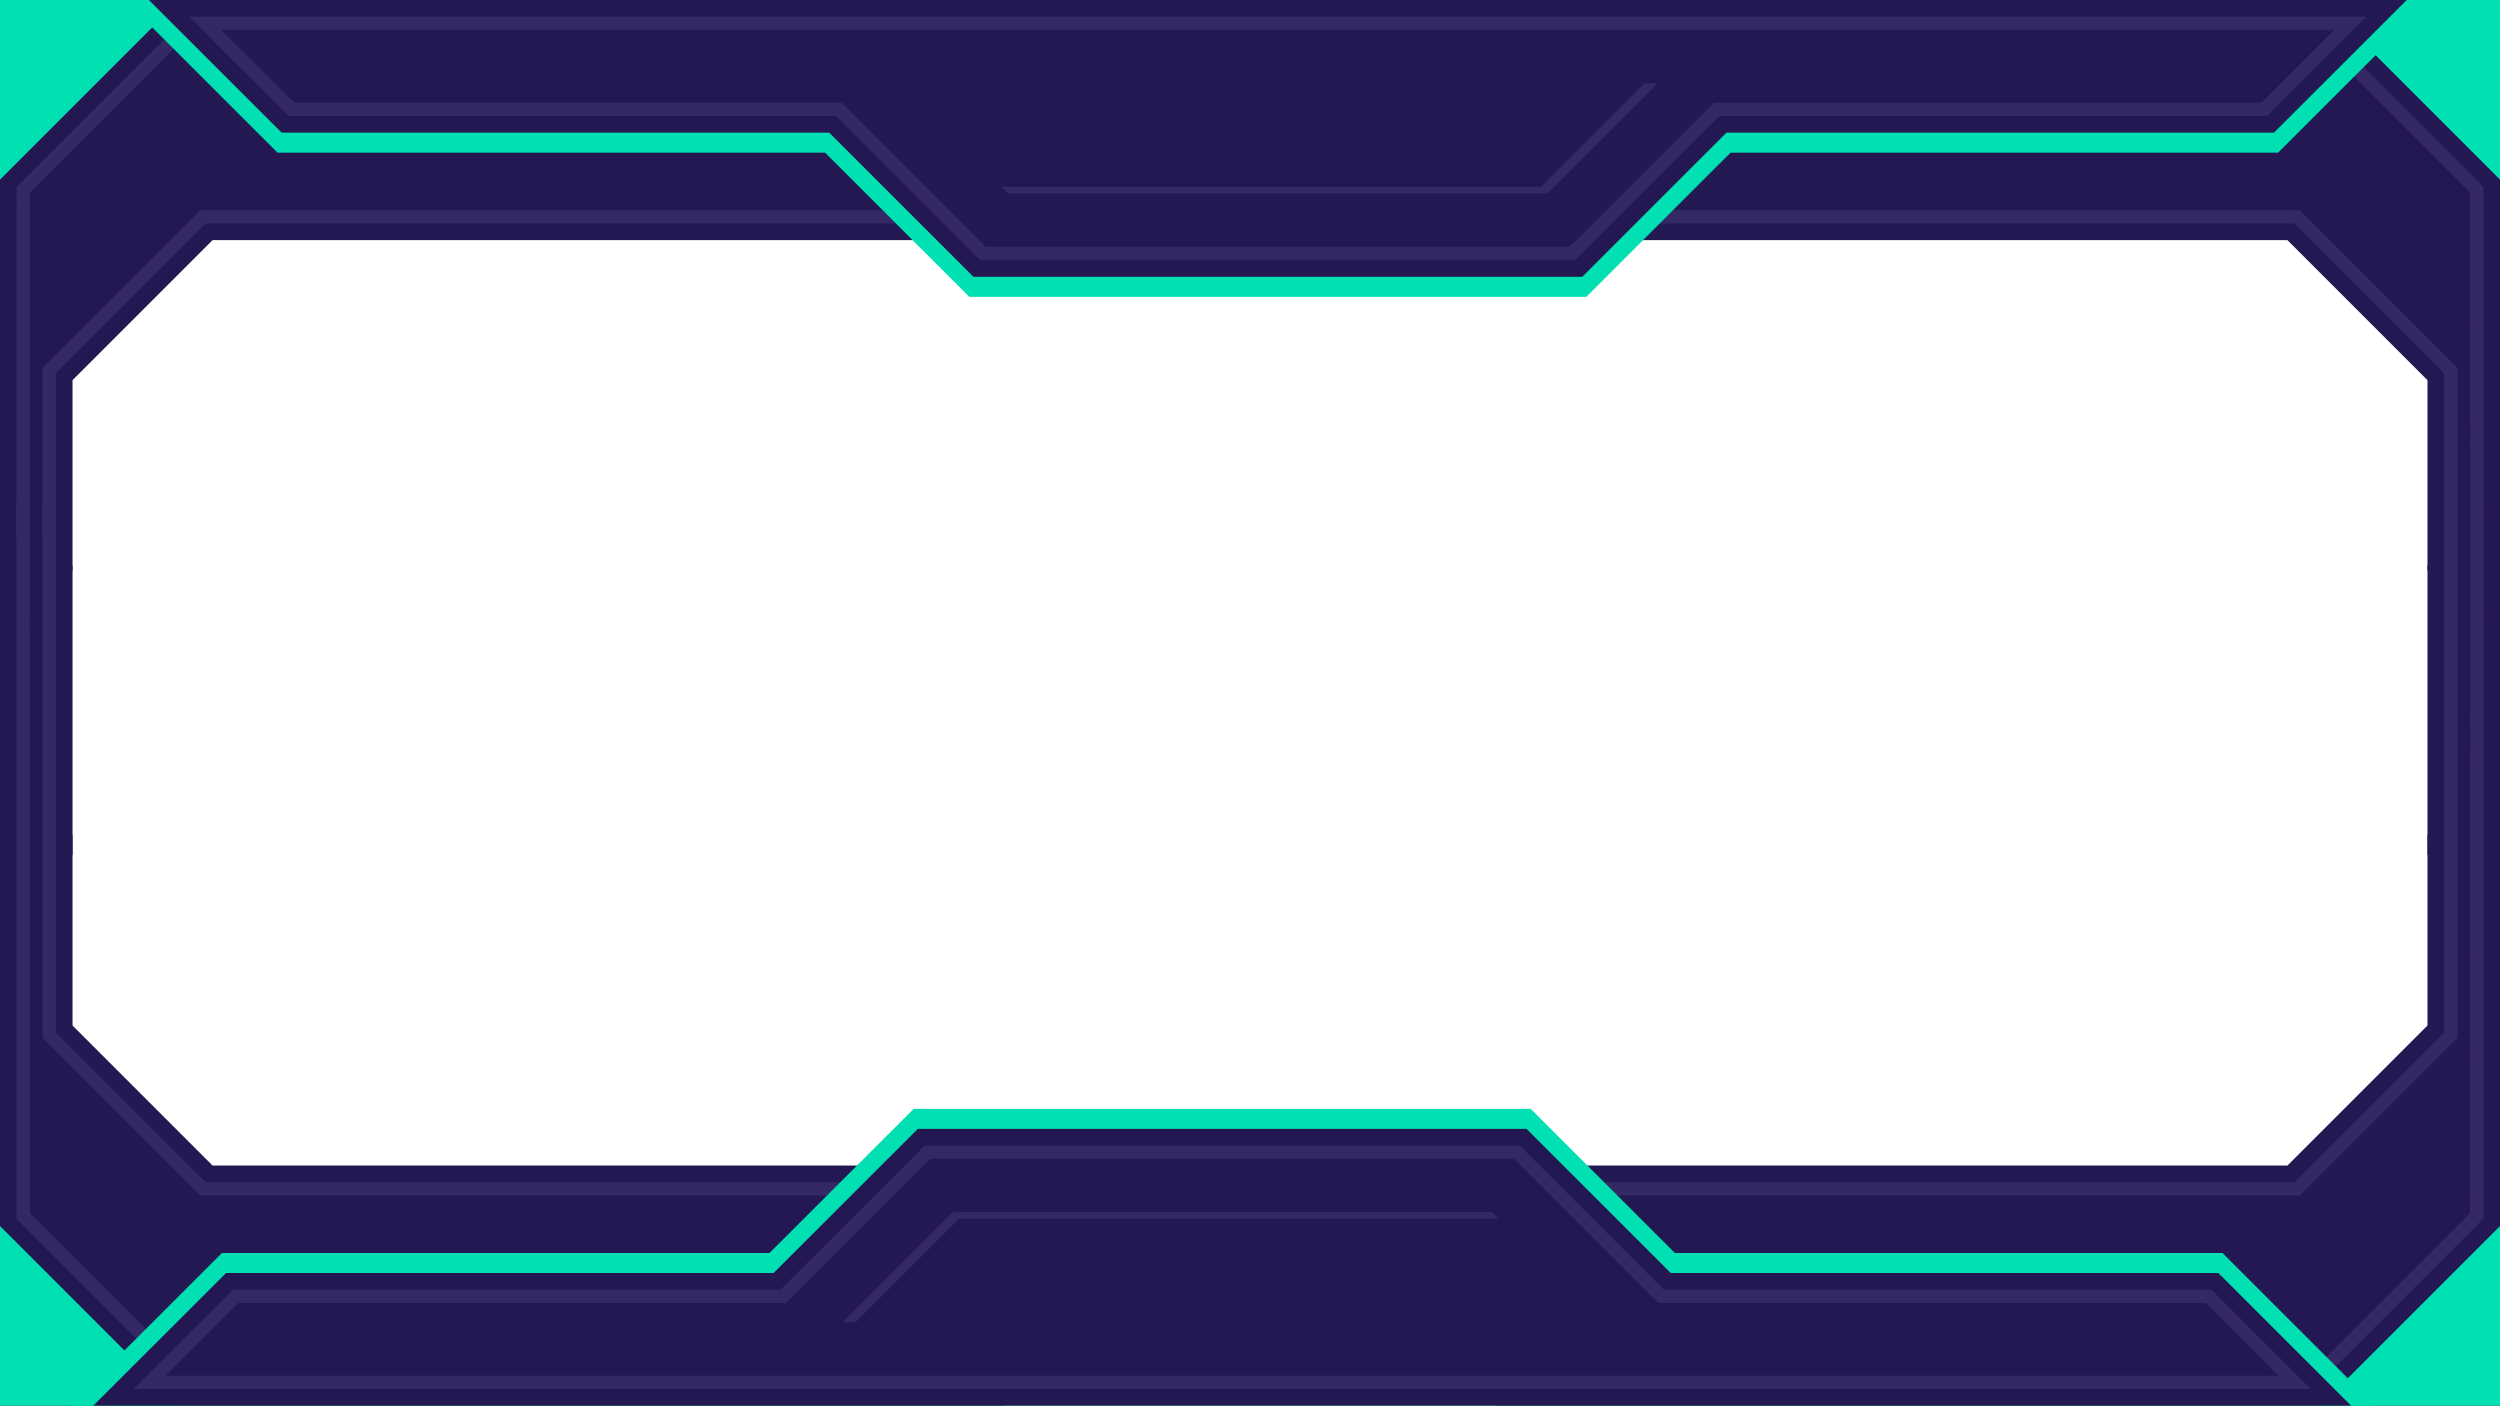
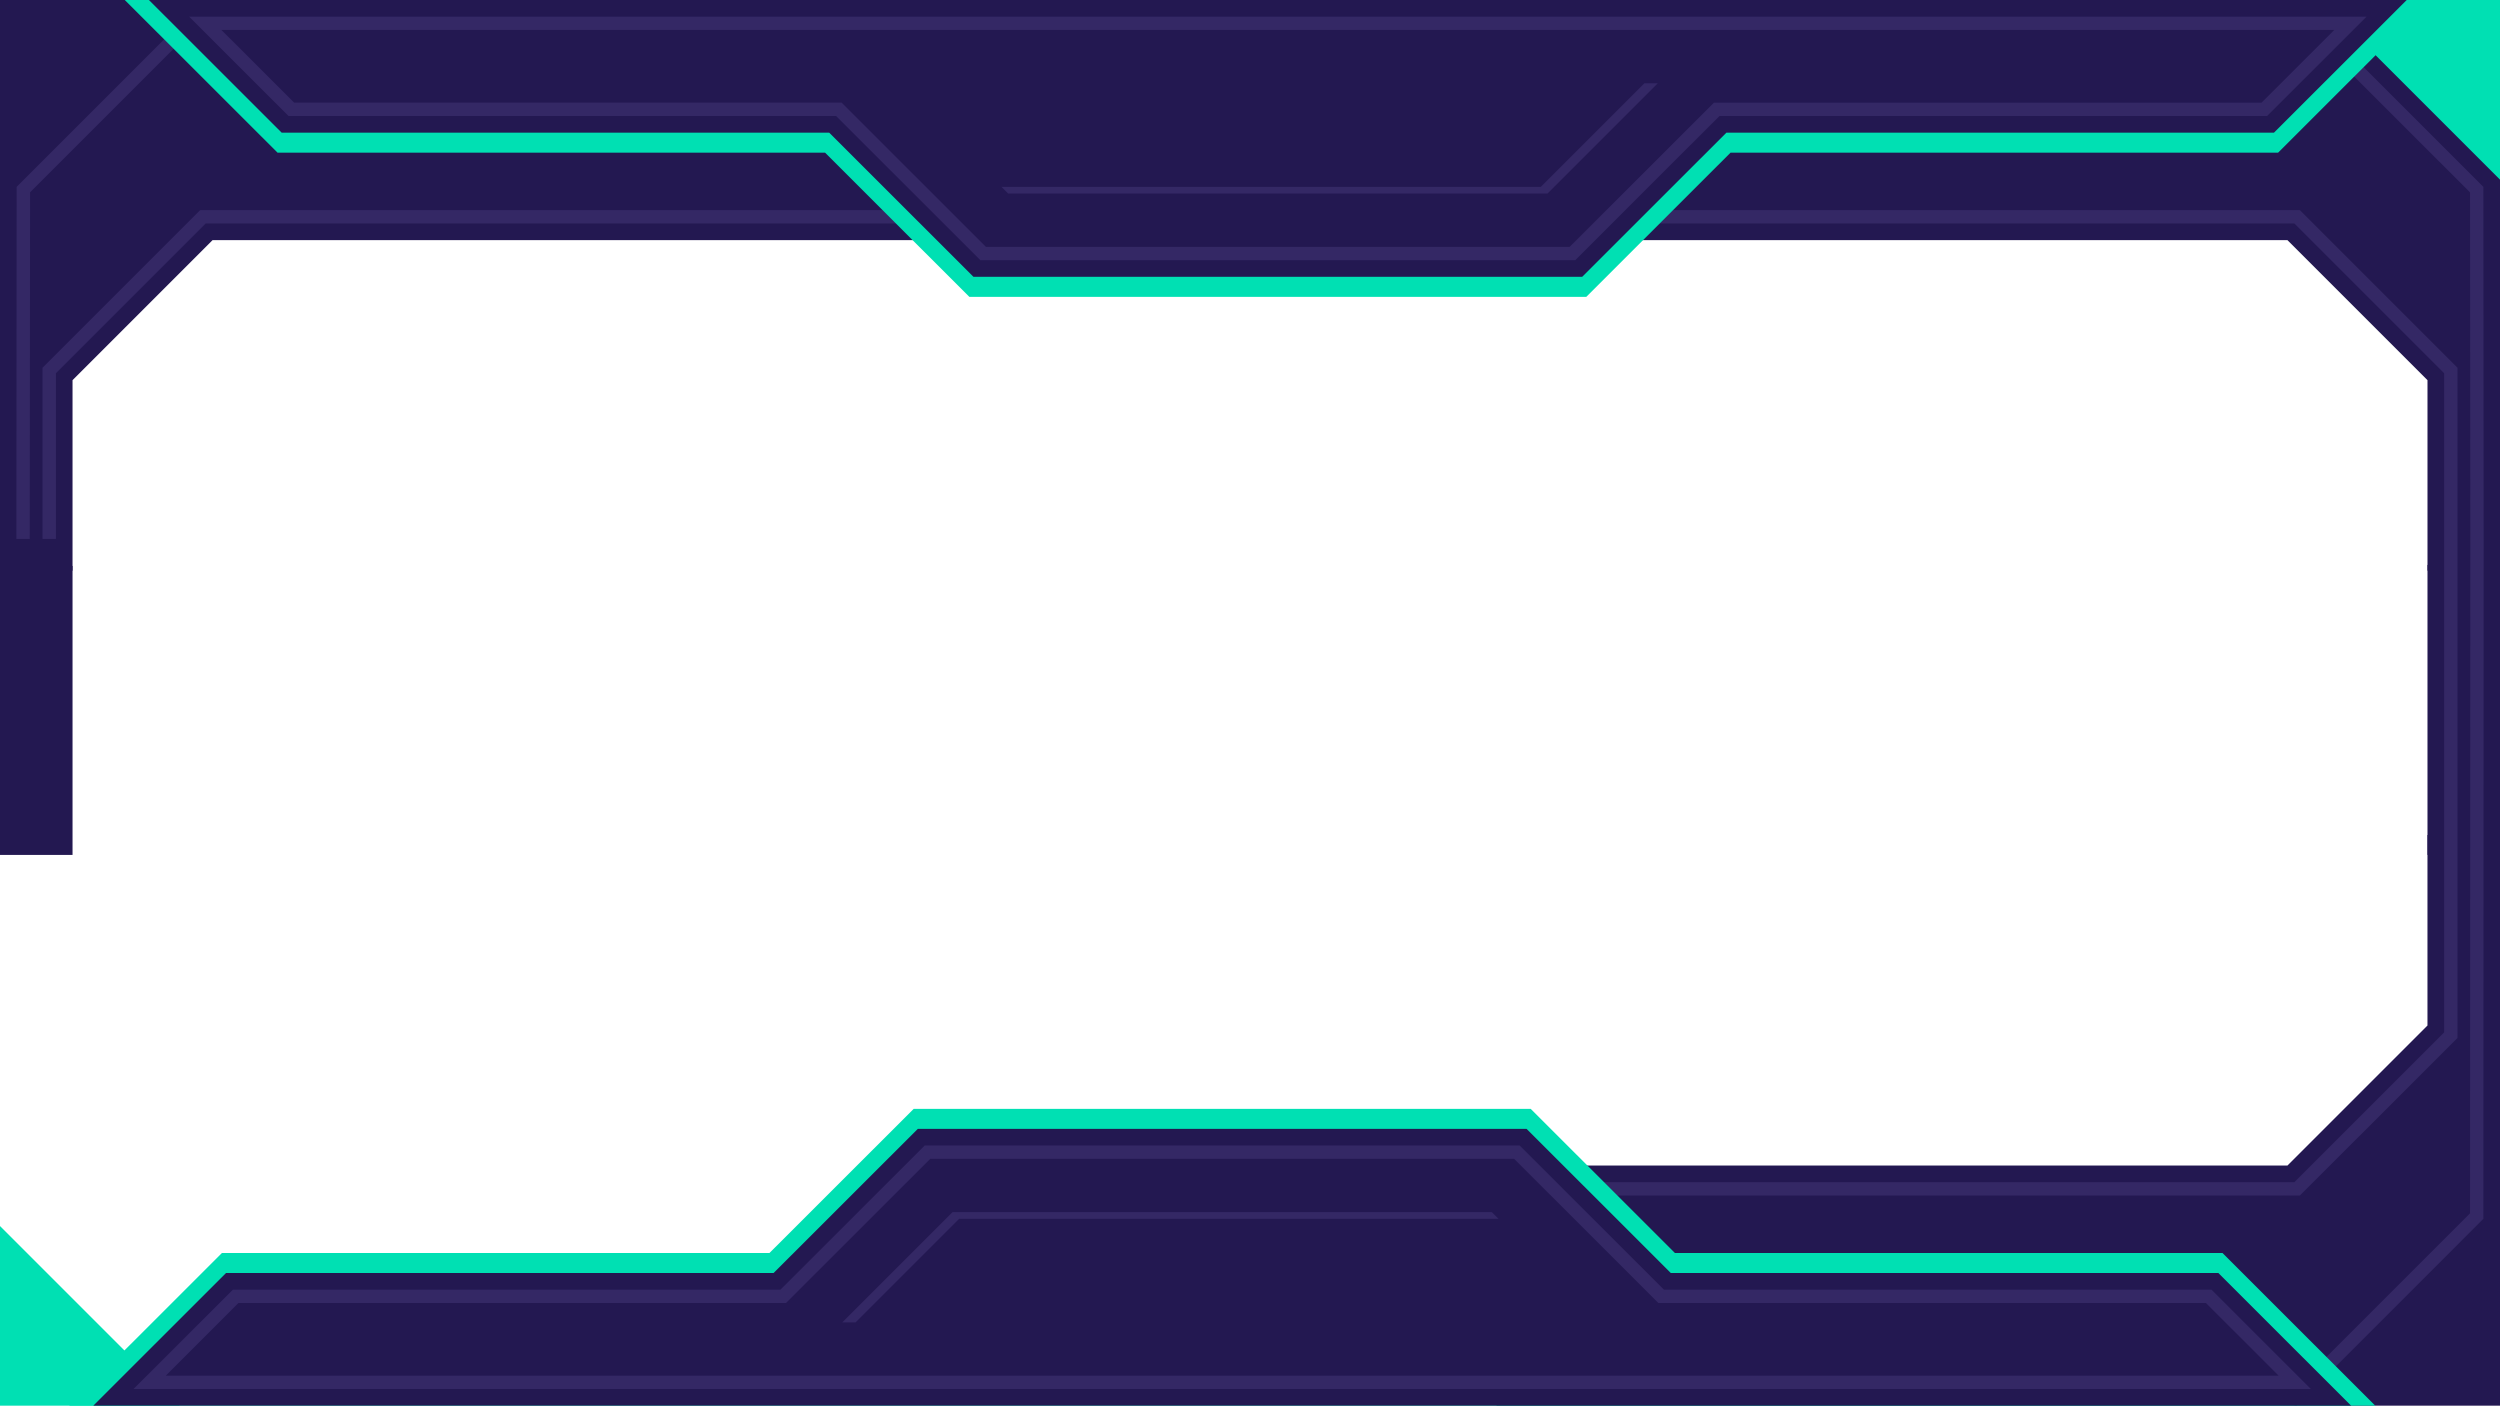
<svg xmlns="http://www.w3.org/2000/svg" id="Layer_1" data-name="Layer 1" viewBox="0 0 1251.84 703.87">
  <defs>
    <style>.cls-1{fill:none;}.cls-2{fill:#231851;}.cls-3{clip-path:url(#clip-path);}.cls-4{clip-path:url(#clip-path-2);}.cls-5{fill:#342865;}.cls-6{clip-path:url(#clip-path-3);}.cls-7{fill:#00e0b3;}.cls-8{clip-path:url(#clip-path-4);}.cls-9{clip-path:url(#clip-path-5);}.cls-10{clip-path:url(#clip-path-6);}.cls-11{clip-path:url(#clip-path-7);}.cls-12{clip-path:url(#clip-path-8);}.cls-13{clip-path:url(#clip-path-9);}.cls-14{clip-path:url(#clip-path-10);}.cls-15{clip-path:url(#clip-path-11);}.cls-16{clip-path:url(#clip-path-12);}.cls-17{clip-path:url(#clip-path-13);}.cls-18{clip-path:url(#clip-path-14);}.cls-19{clip-path:url(#clip-path-15);}.cls-20{clip-path:url(#clip-path-16);}</style>
    <clipPath id="clip-path">
      <polygon class="cls-1" points="1251.84 703.87 1252.03 375.9 1215.52 412.41 1215.52 513.52 1145.4 583.64 749.37 583.64 749.37 703.87 1251.84 703.87" />
    </clipPath>
    <clipPath id="clip-path-2">
      <polygon class="cls-1" points="0 0 -0.19 327.97 36.32 291.47 36.32 190.36 106.44 120.24 502.47 120.24 502.47 0 0 0" />
    </clipPath>
    <clipPath id="clip-path-3">
      <polygon class="cls-1" points="0 89.96 89.95 0 0 0 0 89.96" />
    </clipPath>
    <clipPath id="clip-path-4">
      <polygon class="cls-1" points="1251.84 0 1252.03 327.97 1215.53 291.46 1215.53 190.36 1145.4 120.24 749.37 120.24 749.37 0 1251.84 0" />
    </clipPath>
    <clipPath id="clip-path-5">
      <polygon class="cls-1" points="1251.84 89.96 1161.89 0 1251.84 0 1251.84 89.96" />
    </clipPath>
    <clipPath id="clip-path-6">
      <polygon class="cls-1" points="485.38 148.64 413.14 76.44 138.97 76.44 62.48 0 1217.21 0 1140.73 76.44 866.55 76.44 794.32 148.64 485.38 148.64" />
    </clipPath>
    <clipPath id="clip-path-7">
      <polygon class="cls-1" points="74.57 0 141.04 66.43 415.21 66.43 487.45 138.62 792.25 138.62 864.48 66.43 1138.66 66.43 1205.13 0 74.57 0" />
    </clipPath>
    <clipPath id="clip-path-8">
      <polygon class="cls-1" points="823.41 41.71 771.55 93.57 501.49 93.57 449.62 41.71 504.82 96.91 774.89 96.91 830.09 41.71 823.41 41.71" />
    </clipPath>
    <clipPath id="clip-path-9">
      <polygon class="cls-1" points="1251.84 613.92 1161.89 703.87 1251.84 703.87 1251.84 613.92" />
    </clipPath>
    <clipPath id="clip-path-10">
-       <polygon class="cls-1" points="0 703.87 -0.19 375.9 36.32 412.41 36.32 513.52 106.44 583.64 502.47 583.64 502.47 703.87 0 703.87" />
-     </clipPath>
+       </clipPath>
    <clipPath id="clip-path-11">
      <polygon class="cls-1" points="0 613.92 89.95 703.87 0 703.87 0 613.92" />
    </clipPath>
    <clipPath id="clip-path-12">
      <polygon class="cls-1" points="766.47 555.24 838.7 627.43 1112.88 627.43 1189.37 703.87 34.63 703.87 111.12 627.43 385.29 627.43 457.53 555.24 766.47 555.24" />
    </clipPath>
    <clipPath id="clip-path-13">
      <polygon class="cls-1" points="1177.28 703.87 1110.81 637.44 836.63 637.44 764.39 565.25 459.6 565.25 387.36 637.44 113.18 637.44 46.72 703.87 1177.28 703.87" />
    </clipPath>
    <clipPath id="clip-path-14">
      <polygon class="cls-1" points="428.43 662.16 480.29 610.3 750.36 610.3 802.22 662.16 747.02 606.96 476.96 606.96 421.76 662.16 428.43 662.16" />
    </clipPath>
    <clipPath id="clip-path-15">
      <polygon class="cls-1" points="1359.61 -6.62 1359.42 321.35 1395.93 284.84 1395.93 183.73 1466.05 113.61 1862.08 113.61 1862.08 -6.62 1359.61 -6.62" />
    </clipPath>
    <clipPath id="clip-path-16">
      <polygon class="cls-1" points="1359.61 1349.17 1359.42 1021.2 1395.93 1057.71 1395.93 1158.82 1466.05 1228.94 1862.08 1228.94 1862.08 1349.17 1359.61 1349.17" />
    </clipPath>
  </defs>
  <rect class="cls-2" x="-0.19" y="283.39" width="36.51" height="144.7" />
  <g class="cls-3">
    <g id="Group_54" data-name="Group 54">
      <polygon class="cls-2" points="707.14 418.13 585.38 539.89 1000.7 955.2 1416.02 539.89 1294.26 418.13 707.14 418.13" />
      <polygon class="cls-2" points="1145.66 269.53 1000.7 124.57 855.74 269.53 1145.66 269.53" />
    </g>
  </g>
  <rect class="cls-2" x="1215.53" y="282.88" width="36.48" height="145.21" />
  <g class="cls-4">
    <g id="Group_54-2" data-name="Group 54">
      <polygon class="cls-2" points="544.71 285.74 666.46 163.99 251.14 -251.33 -164.17 163.99 -42.42 285.74 544.71 285.74" />
      <polygon class="cls-2" points="106.18 434.34 251.14 579.3 396.1 434.34 106.18 434.34" />
    </g>
  </g>
  <path id="Subtraction_1" data-name="Subtraction 1" class="cls-5" d="M28,269.85H21.3V184.14l78.92-78.92H487.45V11.68h6.68V111.89H103l-75,75Zm-13.11,0H8.2L8.34,93.57l94-94,4.72,4.72-92,92Z" />
  <g class="cls-6">
    <g id="Group_60" data-name="Group 60">
-       <rect id="Rectangle_53" data-name="Rectangle 53" class="cls-7" x="-18.63" y="-18.63" width="127.22" height="127.22" transform="translate(-18.63 44.98) rotate(-45)" />
-     </g>
+       </g>
  </g>
  <g class="cls-8">
    <g id="Group_69" data-name="Group 69">
      <polygon class="cls-2" points="855.74 434.34 1000.7 579.3 1145.66 434.34 855.74 434.34" />
      <polygon class="cls-2" points="1294.26 285.74 1416.02 163.99 1000.7 -251.33 585.39 163.99 707.14 285.74 1294.26 285.74" />
    </g>
  </g>
  <g class="cls-9">
    <g id="Group_75" data-name="Group 75">
      <rect id="Rectangle_61" data-name="Rectangle 61" class="cls-7" x="1143.26" y="-18.63" width="127.22" height="127.22" transform="translate(321.68 866.56) rotate(-45)" />
    </g>
  </g>
  <polygon class="cls-5" points="1243.65 269.85 1243.65 269.12 1243.65 264.46 1243.64 264.46 1243.51 93.57 1149.51 -0.43 1144.79 4.29 1236.84 96.33 1236.97 268.04 1236.84 607.54 1144.79 699.59 1149.51 704.3 1243.51 610.31 1243.65 269.85 1243.65 269.85 1243.65 269.85" />
  <polygon class="cls-5" points="1230.54 519.74 1230.54 269.85 1230.54 264.46 1230.54 184.14 1151.62 105.22 764.39 105.22 764.39 11.68 757.71 11.68 757.71 111.89 1148.86 111.89 1223.87 186.9 1223.87 264.46 1223.87 269.85 1223.87 516.97 1148.86 591.98 757.72 591.98 757.72 692.19 764.39 692.19 764.39 598.65 1151.62 598.65 1230.54 519.74" />
  <g class="cls-10">
    <g id="Group_84" data-name="Group 84">
      <rect id="Rectangle_66" data-name="Rectangle 66" class="cls-7" x="62.48" width="1154.73" height="148.64" />
    </g>
  </g>
  <g class="cls-11">
    <g id="Group_86" data-name="Group 86">
      <polygon class="cls-2" points="1058.05 285.74 1274.48 69.31 639.85 -565.32 5.21 69.31 221.64 285.74 1058.05 285.74" />
      <polygon class="cls-2" points="370.24 434.34 639.85 703.95 909.45 434.34 370.24 434.34" />
    </g>
  </g>
  <g class="cls-12">
    <g id="Group_95" data-name="Group 95">
      <polygon class="cls-5" points="641.26 285.74 857.69 69.31 639.86 -148.52 422.02 69.31 638.45 285.74 641.26 285.74" />
    </g>
  </g>
  <path id="Path_135" data-name="Path 135" class="cls-5" d="M788.79,130.28H490.9L418.67,58.09H144.48L94.71,8.34H1185l-49.78,49.75H861Zm-295.12-6.67H786l72.24-72.2h274.19L1168.87,15h-1058l36.42,36.39H421.43Z" />
  <g class="cls-13">
    <g id="Group_60-2" data-name="Group 60">
-       <rect id="Rectangle_53-2" data-name="Rectangle 53" class="cls-7" x="1143.26" y="595.29" width="127.22" height="127.22" transform="translate(-112.43 1046.37) rotate(-45)" />
-     </g>
+       </g>
  </g>
  <g class="cls-14">
    <g id="Group_69-2" data-name="Group 69">
-       <polygon class="cls-2" points="396.1 269.53 251.14 124.57 106.18 269.53 396.1 269.53" />
      <polygon class="cls-2" points="-42.42 418.13 -164.17 539.89 251.14 955.2 666.46 539.89 544.71 418.13 -42.42 418.13" />
    </g>
  </g>
-   <path id="Subtraction_3" data-name="Subtraction 3" class="cls-5" d="M8.2,251.41h6.67L15,607.54l92,92.05-4.72,4.71-94-94L8.2,434Zm13.1,0H28V517l75,75H494.13V692.19h-6.67V598.65H100.22L21.3,519.73Z" />
  <g class="cls-15">
    <g id="Group_75-2" data-name="Group 75">
      <rect id="Rectangle_61-2" data-name="Rectangle 61" class="cls-7" x="-18.63" y="595.29" width="127.22" height="127.22" transform="translate(-452.74 224.79) rotate(-45)" />
    </g>
  </g>
  <g class="cls-16">
    <g id="Group_84-2" data-name="Group 84">
      <rect id="Rectangle_66-2" data-name="Rectangle 66" class="cls-7" x="34.63" y="555.24" width="1154.73" height="148.64" />
    </g>
  </g>
  <g class="cls-17">
    <g id="Group_86-2" data-name="Group 86">
      <polygon class="cls-2" points="193.79 418.13 -22.64 634.56 612 1269.19 1246.63 634.56 1030.2 418.13 193.79 418.13" />
      <polygon class="cls-2" points="881.6 269.53 612 -0.07 342.39 269.53 881.6 269.53" />
    </g>
  </g>
  <g class="cls-18">
    <g id="Group_95-2" data-name="Group 95">
      <polygon class="cls-5" points="610.58 418.13 394.16 634.56 611.99 852.39 829.82 634.56 613.39 418.13 610.58 418.13" />
    </g>
  </g>
  <path id="Path_135-2" data-name="Path 135" class="cls-5" d="M463.05,573.59H760.94l72.24,72.19h274.18l49.78,49.75H66.86l49.77-49.75H390.81Zm295.13,6.67H465.82l-72.24,72.2H119.4L83,688.85H1141l-36.42-36.39H830.41Z" />
  <g class="cls-19">
    <g id="Group_54-3" data-name="Group 54">
      <polygon class="cls-2" points="1904.32 279.11 2026.07 157.36 1610.75 -257.95 1195.44 157.36 1317.19 279.11 1904.32 279.11" />
    </g>
  </g>
</svg>